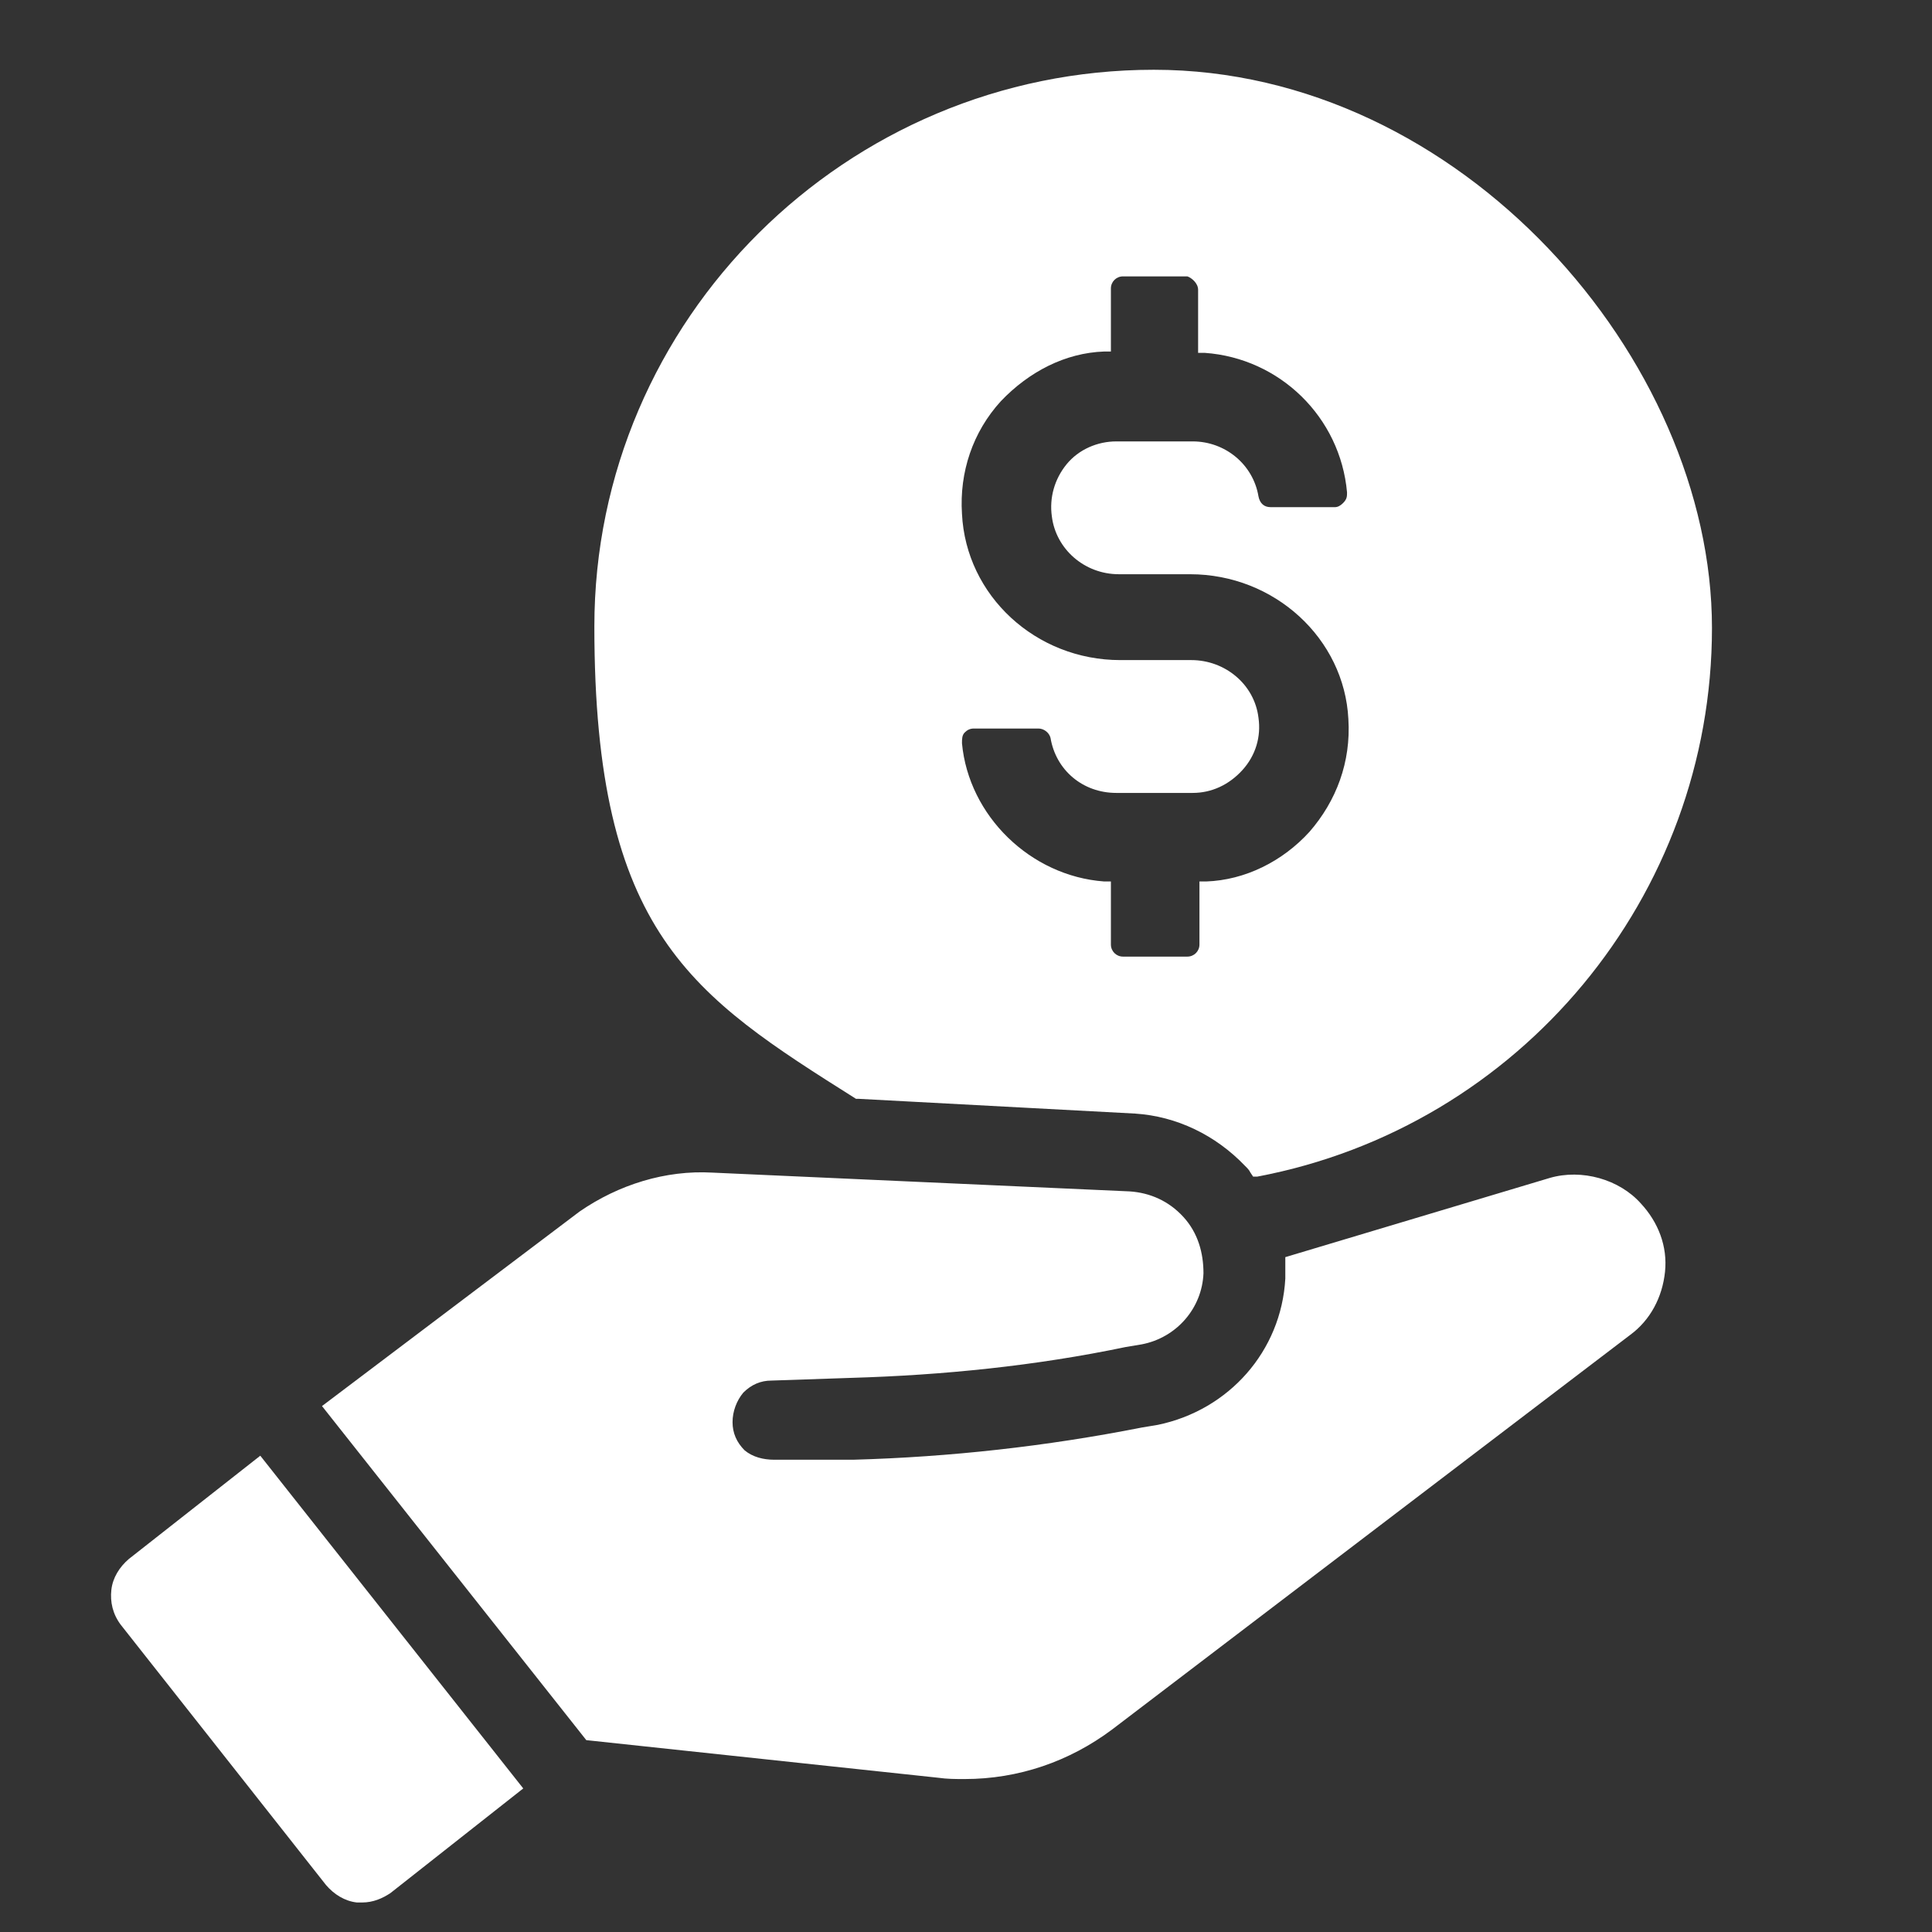
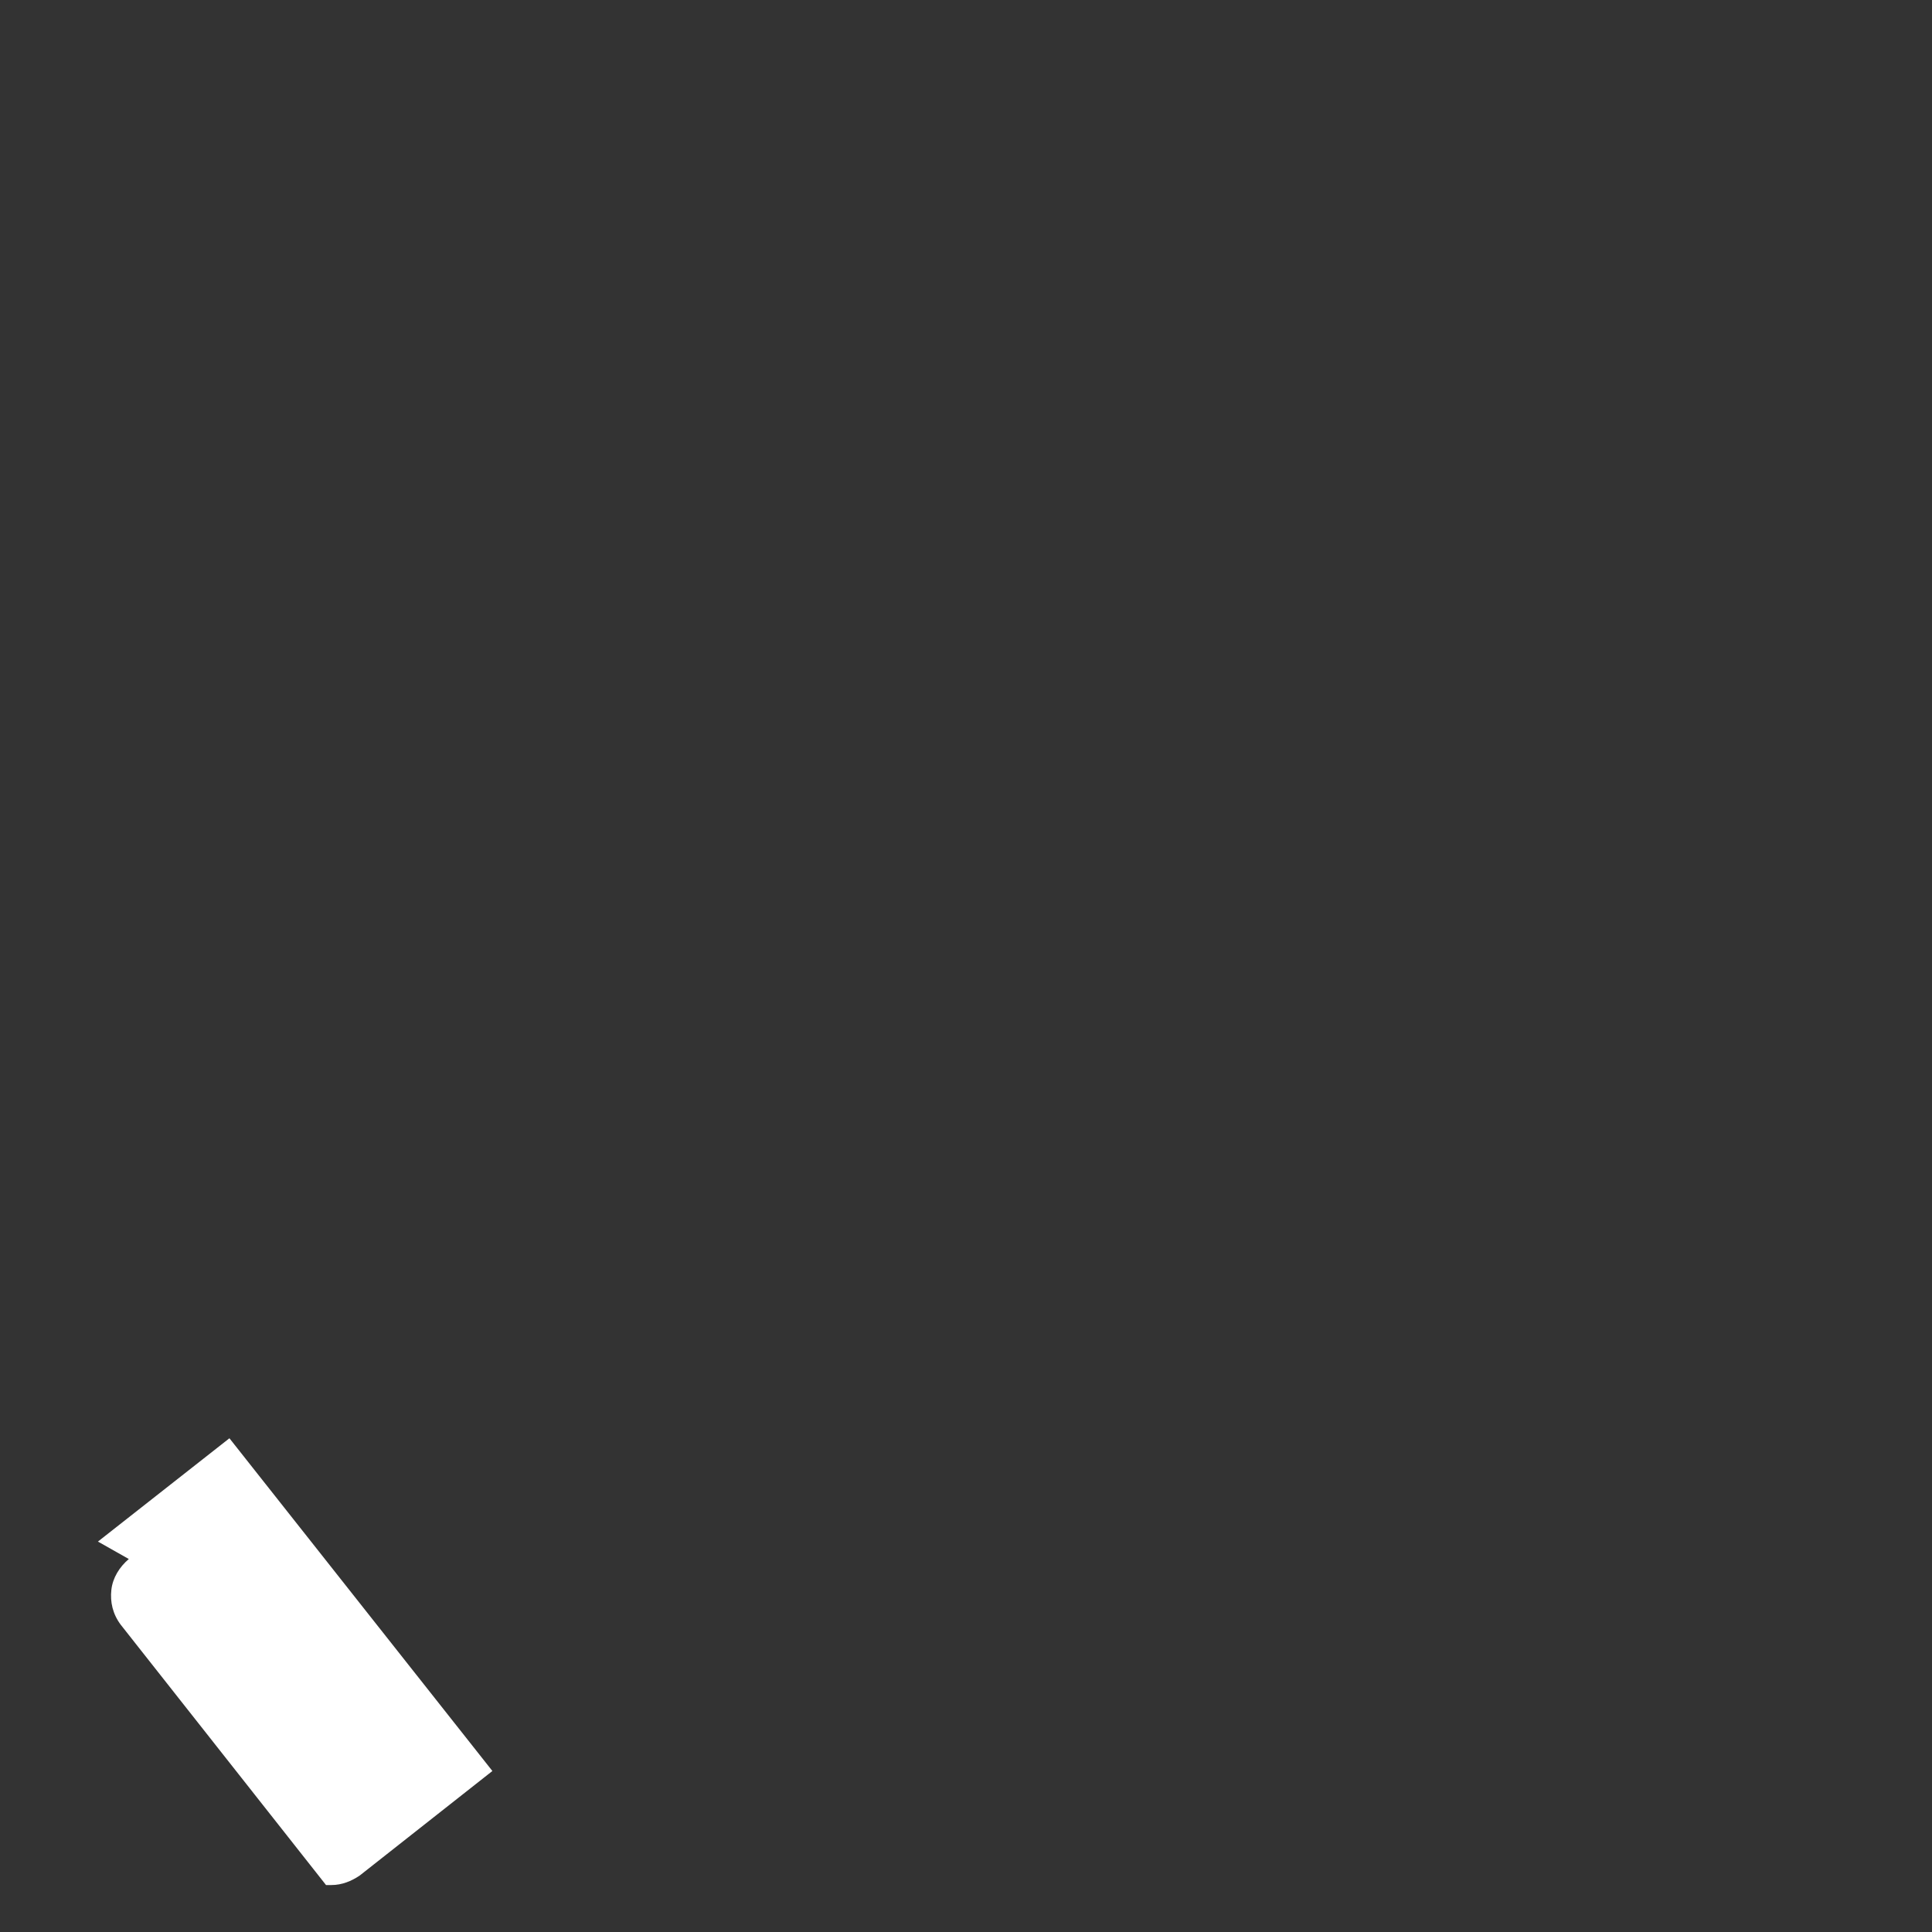
<svg xmlns="http://www.w3.org/2000/svg" id="Layer_1" data-name="Layer 1" version="1.1" viewBox="0 0 144 144">
  <rect x="0" y="0" width="144" height="144" fill="#333333" stroke="none" />
  <defs>
    <style> .cls-1 { fill: #fff; stroke-width: 0px; } </style>
  </defs>
  <g id="Layer_1-2" data-name="Layer 1">
    <g>
-       <path class="cls-1" d="M115.5,87.8l-19.7,5.9v1.6c-.3,5.4-4.2,9.8-9.5,10.9l-1.2.2c-7.1,1.4-14.3,2.2-21.5,2.4h-5.9c-.8,0-1.6-.2-2.2-.7-.6-.6-.9-1.3-.9-2.1s.3-1.6.8-2.2c.6-.6,1.3-.9,2.1-.9l5.9-.2c6.9-.2,13.8-.9,20.5-2.3l1.2-.2c2.6-.5,4.5-2.7,4.6-5.3,0-1.5-.4-3-1.5-4.2s-2.5-1.8-4-1.9l-31.1-1.4c-3.5-.2-7,.9-9.9,2.9l-19.2,14.5,19.7,24.9,26.2,2.8c.7.1,1.3.1,2,.1,4,0,7.8-1.3,11-3.7l38.6-29.4c1.5-1.1,2.4-2.8,2.6-4.7.2-1.9-.5-3.7-1.8-5.1-1.6-1.8-4.4-2.6-6.8-1.9Z" />
-       <path class="cls-1" d="M9.6,116.2c-.7.6-1.2,1.4-1.3,2.3s.1,1.8.7,2.6l15.3,19.4c.6.7,1.4,1.2,2.3,1.3h.4c.8,0,1.5-.3,2.1-.7l9.9-7.8-19.6-24.8-9.8,7.7Z" />
-       <path class="cls-1" d="M63.8,81.9h.2c0,0,20.6,1.1,20.6,1.1,3.1.2,6,1.6,8.2,3.9.2.2.3.3.4.5l.2.3h.3c19.6-3.7,33.9-20.9,33.9-40.9S108.9,5.2,86,5.2s-41.7,18.6-41.7,41.5,7.3,27.5,19.5,35.2ZM89.3,21.6v4.7h.5c5.6.4,10.1,4.8,10.6,10.4,0,.3,0,.5-.3.8-.2.2-.4.3-.6.3h-4.8c-.5,0-.8-.3-.9-.8-.4-2.4-2.5-4.1-4.9-4.1h-5.7c-1.4,0-2.8.6-3.7,1.7-.9,1.1-1.3,2.5-1.1,3.9.3,2.4,2.4,4.3,5,4.3h5.3c6.3,0,11.5,4.8,11.8,10.8.2,3.2-.9,6.1-2.9,8.4-2,2.2-4.8,3.6-7.7,3.7h-.5v4.7c0,.5-.4.9-.9.9h-4.8c-.5,0-.9-.4-.9-.9v-4.7h-.5c-5.5-.4-10.1-4.9-10.6-10.3,0-.3,0-.6.2-.8.2-.2.4-.3.7-.3h4.8c.4,0,.8.3.9.7.4,2.4,2.4,4.1,4.9,4.1h5.7c1.4,0,2.7-.6,3.7-1.7,1-1.1,1.4-2.5,1.2-3.9-.3-2.5-2.5-4.3-5-4.3h-5.3c-6.3,0-11.5-4.8-11.8-10.9-.2-3.1.8-6.1,2.9-8.4,2.1-2.2,4.8-3.6,7.7-3.7h.5v-4.7c0-.5.4-.9.9-.9h4.8c.3.1.8.5.8,1Z" />
+       <path class="cls-1" d="M9.6,116.2c-.7.6-1.2,1.4-1.3,2.3s.1,1.8.7,2.6l15.3,19.4h.4c.8,0,1.5-.3,2.1-.7l9.9-7.8-19.6-24.8-9.8,7.7Z" />
    </g>
  </g>
</svg>